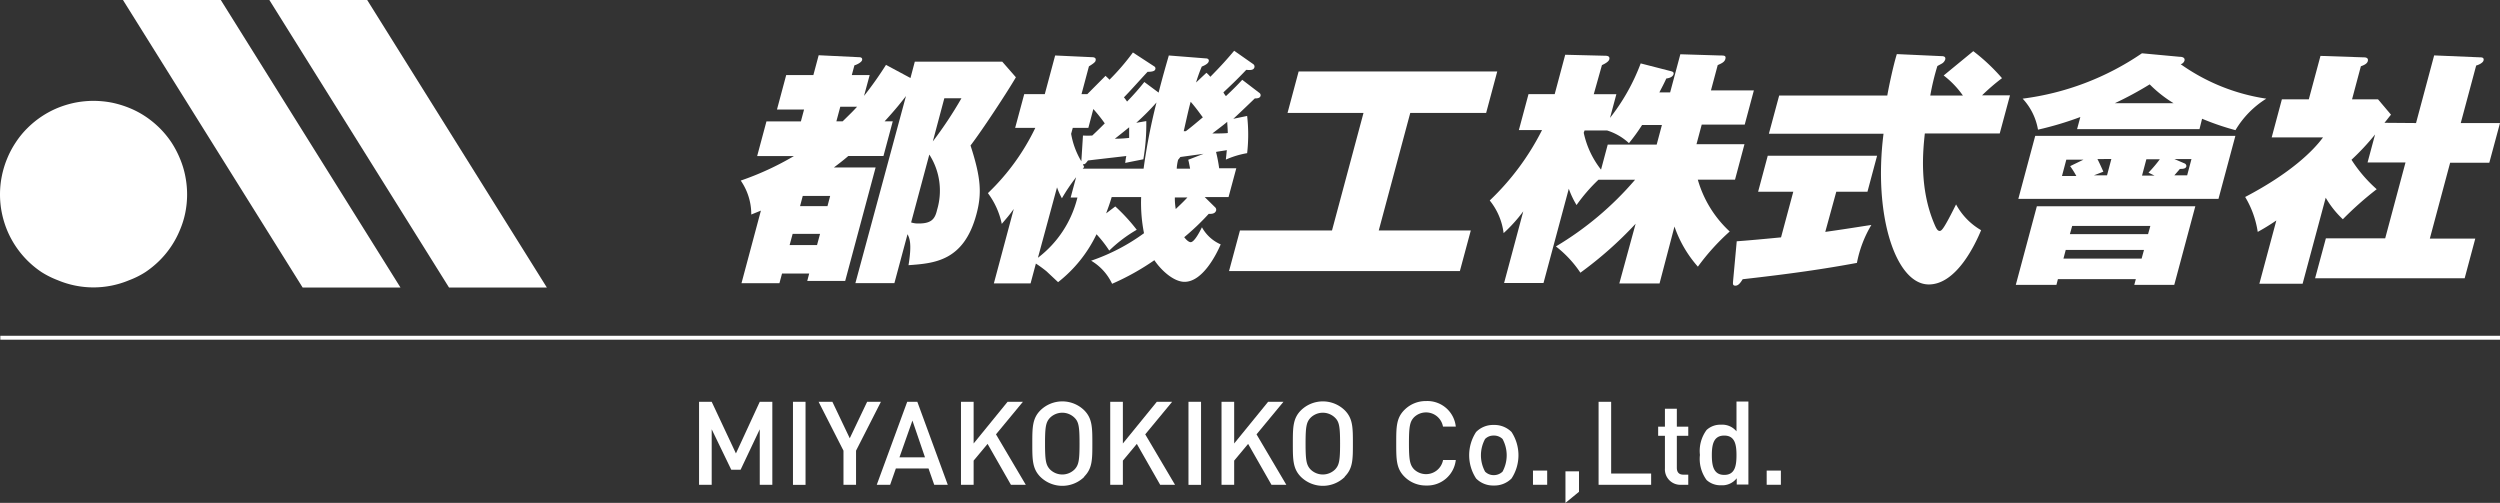
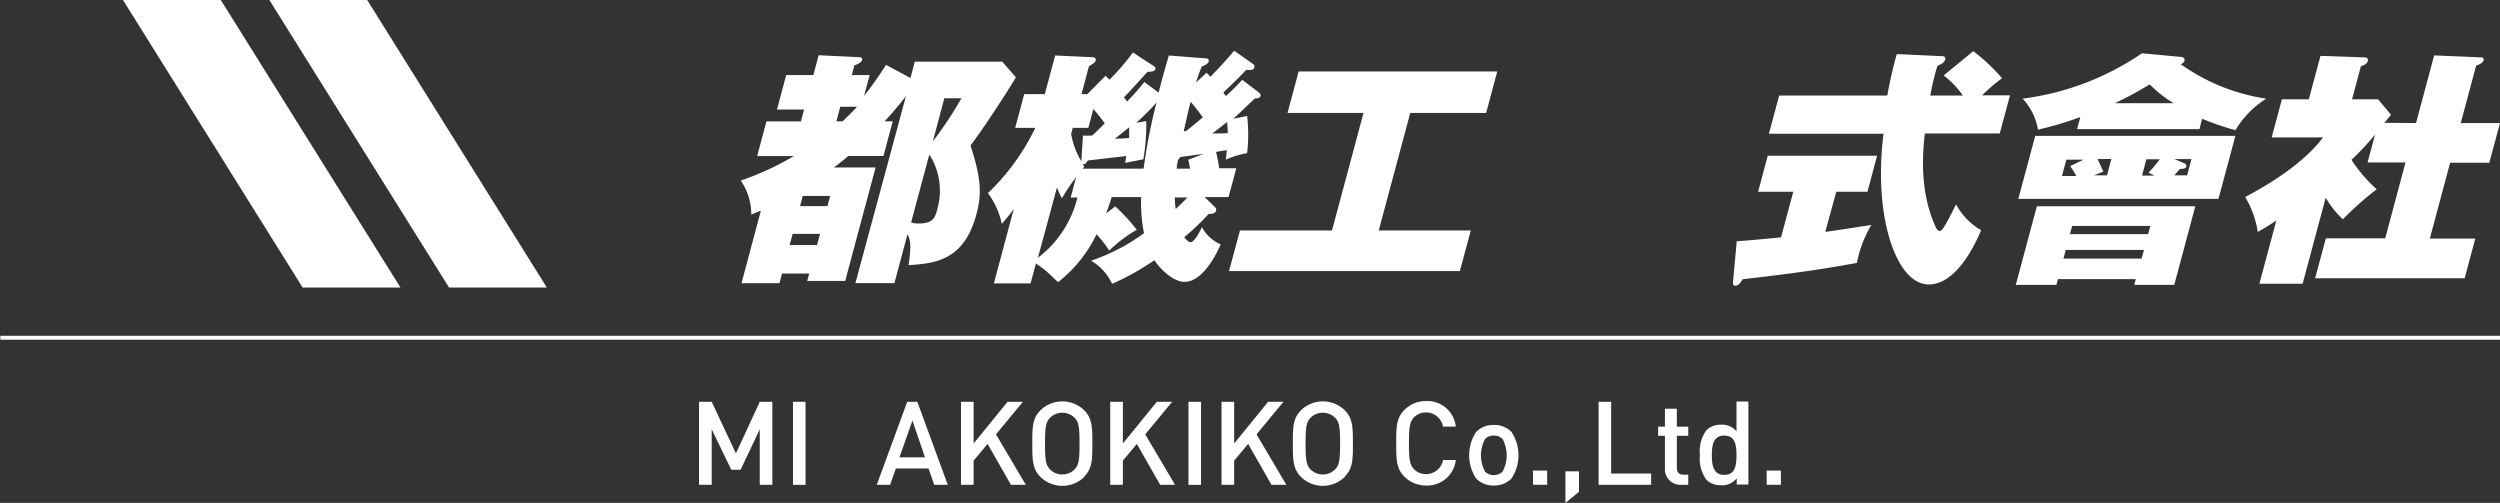
<svg xmlns="http://www.w3.org/2000/svg" width="306.38" height="61.63" viewBox="0 0 306.38 61.63">
  <rect x="0" y="0" width="306.38" height="61.63" fill="#333333" stroke="none" />
  <defs>
    <style>.a{fill:#fff;}</style>
  </defs>
  <g transform="translate(-359.96 -3911.79)">
-     <path class="a" d="M361.44,4874.15a12.038,12.038,0,0,1,2.23.22,12.306,12.306,0,0,1,2.14.65,11.033,11.033,0,0,1,2,1.06,11.774,11.774,0,0,1,1.73,1.42,11.425,11.425,0,0,1,1.43,1.741,12.018,12.018,0,0,1,1.05,2,10.869,10.869,0,0,1,.65,2.149,11.411,11.411,0,0,1,0,4.461A10.876,10.876,0,0,1,372,4890a11.325,11.325,0,0,1-2.48,3.71,11.809,11.809,0,0,1-1.73,1.42,10.415,10.415,0,0,1-2,1,11.295,11.295,0,0,1-8.75,0,11.018,11.018,0,0,1-2-1,11.445,11.445,0,0,1-4.21-5.13,11.589,11.589,0,0,1-.65-2.15,11.409,11.409,0,0,1,0-4.459,11.562,11.562,0,0,1,.65-2.151,11.323,11.323,0,0,1,1.06-2,10.776,10.776,0,0,1,1.42-1.74,11.467,11.467,0,0,1,3.71-2.48,12.146,12.146,0,0,1,2.15-.65A11.888,11.888,0,0,1,361.44,4874.15Z" transform="translate(10 -950)" />
    <path class="a" d="M849.8,5839.78H837.81l-22.02-35.24h11.99Z" transform="translate(-440.76 -1892.75)" />
    <path class="a" d="M867.74,5839.78H855.75l-22.02-35.24h11.99Z" transform="translate(-440.76 -1892.75)" />
    <path class="a" d="M465.69,4873.83l-1.41,5.29a48.59,48.59,0,0,0,3.51-5.291Zm-4.07,15.22a2.785,2.785,0,0,0,.92.13c1.54,0,2-.52,2.26-1.67a8.179,8.179,0,0,0-.95-6.779Zm-8.68-14.18-.48,1.79h.77c1.12-1.1,1.25-1.22,1.77-1.79Zm-1.57,12.18.33-1.25h-3.36l-.33,1.25Zm-1.28,4.77.37-1.37H447.1l-.37,1.37Zm10.9-18.26c-.52.67-1.22,1.58-2.62,3.1h1l-1.14,4.25h-4.31c-.6.52-1.23,1-1.76,1.4h5.11l-3.73,13.91h-4.65l.24-.91H445.8l-.32,1.19h-4.65l2.38-8.9-1.18.48a7.248,7.248,0,0,0-1.29-4.16,35.374,35.374,0,0,0,6.51-3h-4.5l1.14-4.25h4.22l.39-1.46h-3.32l1.13-4.22h3.33l.65-2.43,4.95.24c.28,0,.43.12.37.36s-.54.52-.94.64l-.32,1.19h2.19l-.69,2.55a43.314,43.314,0,0,0,2.69-3.8l3,1.61.53-2h10.72l1.67,1.91c-1,1.73-4.15,6.53-5.56,8.36,1.28,3.95,1.41,5.89.72,8.44-1.54,5.74-5.15,6-8.32,6.23.44-2.67.12-3.31-.12-3.8l-1.61,6h-4.78Z" transform="translate(10 -950)" />
    <path class="a" d="M500.36,4876.72c-.28.24-.43.36-1.83,1.43.28,0,1.61,0,1.9-.06C500.4,4877.18,500.36,4877,500.36,4876.72Zm-4.48-2.46c-.16.58-.24.88-.85,3.61h.25c.58-.42,1.57-1.27,2.09-1.7-.46-.61-.76-1.06-1.49-1.91Zm1.58,6.38-2.84.39c-.18.22-.19.25-.28.34a5.557,5.557,0,0,0-.17,1.09h1.64c-.13-.67-.14-.76-.23-1.09Zm-3.52,5.35a7.851,7.851,0,0,0,.11,1.42c.33-.33.78-.72,1.43-1.42Zm-7.35-7.2a15.025,15.025,0,0,0,1.75-.1v-1.3c-.26.21-1.01.82-1.75,1.4Zm-3.94,3.67h7.46a71.871,71.871,0,0,1,1.58-8.11,29.58,29.58,0,0,1-2.48,2.49l1.23-.21a25.179,25.179,0,0,1-.36,4.68c-.27.061-1.86.36-2.22.451a7.008,7.008,0,0,1,.13-.85c-.76.089-4.29.49-4.7.549-.29.39-.38.49-.62.45.06.13.08.19.16.34Zm.69-5h-1.91l-.2.73a9.714,9.714,0,0,0,1.25,3.37l.2-3.16a10.091,10.091,0,0,0,1.14,0c.78-.73,1.16-1.12,1.53-1.49a19.434,19.434,0,0,0-1.4-1.76Zm-6.18,15.92A13.192,13.192,0,0,0,482,4886h-.83l.67-2.49a22.848,22.848,0,0,0-1.74,2.58,8.525,8.525,0,0,1-.6-1.339ZM502.8,4876a20.211,20.211,0,0,1,0,4.56,10.914,10.914,0,0,0-2.61.79c.09-.82.09-.91.12-1.16-.29.06-1,.15-1.32.22a18.606,18.606,0,0,1,.38,2h2.1l-.95,3.53H497.6l1.26,1.24a.41.41,0,0,1,.14.4c-.13.48-.73.42-.91.42a30.123,30.123,0,0,1-3,2.859c.2.271.54.61.79.61.46,0,1.16-1.37,1.38-1.83a4.788,4.788,0,0,0,2.3,2.1c-.56,1.311-2.24,4.59-4.43,4.59-1.33,0-2.86-1.4-3.7-2.65a30.422,30.422,0,0,1-5.18,2.89,6.444,6.444,0,0,0-2.57-2.83,24.108,24.108,0,0,0,6.48-3.37,19.177,19.177,0,0,1-.35-4.43H486.2c-.26.88-.45,1.36-.68,2l1.12-.85a22.367,22.367,0,0,1,2.63,2.86,16.959,16.959,0,0,0-3.37,2.55,14.5,14.5,0,0,0-1.56-2,16.443,16.443,0,0,1-4.71,5.87l-1.43-1.34a15.879,15.879,0,0,0-1.29-.94l-.65,2.43h-4.5l2.44-9.12c-.54.76-.93,1.19-1.47,1.83a9.488,9.488,0,0,0-1.7-3.77,27.532,27.532,0,0,0,5.81-8h-2.47l1.11-4.13H478l1.27-4.74,4.54.21c.24,0,.5.09.42.39,0,.13-.12.31-.82.73l-.91,3.41h.71l2.24-2.25c.16.18.27.24.48.48a28.228,28.228,0,0,0,2.87-3.339l2.65,1.729a.29.29,0,0,1,.09.34c-.08.3-.69.3-.94.3-1,1.07-2.23,2.46-2.9,3.13a4.15,4.15,0,0,1,.38.52,29.73,29.73,0,0,0,2.12-2.4l1.75,1.3c.47-1.85.86-3.19,1.25-4.55l4.56.36c.21,0,.4.12.33.37s-.4.45-.85.63a17.639,17.639,0,0,0-.7,1.951l1.27-1.19a3.8,3.8,0,0,1,.48.491c1.32-1.341,2-2.1,2.92-3.191l2.34,1.64a.369.369,0,0,1,.14.4c-.11.39-.61.33-1,.3-1.24,1.31-1.9,1.91-2.8,2.76a2.478,2.478,0,0,0,.31.46c1-.94,1.5-1.46,2-2l2.12,1.62a.341.341,0,0,1,.12.36c-.08.3-.48.3-.7.3-.86.83-2.28,2.19-2.64,2.5Z" transform="translate(10 -950)" />
    <path class="a" d="M969.69,5832.78h11.28l-1.34,4.98H951.34l1.34-4.98h11.28l3.86-14.4h-9.31l1.36-5.08h24.34l-1.36,5.08h-9.3Z" transform="translate(-440.76 -1892.75)" />
-     <path class="a" d="M544.05,4878.06a11,11,0,0,0,2.12,4.52l.82-3.07h6l.64-2.4H551.2a22.053,22.053,0,0,1-1.61,2.221,7,7,0,0,0-2.67-1.55h-2.77Zm9.29,18.47h-4.93l2-7.32a46.819,46.819,0,0,1-6.77,6,13.7,13.7,0,0,0-3-3.22,39,39,0,0,0,9.7-8.17h-4.49a20.7,20.7,0,0,0-2.68,3.1,10.805,10.805,0,0,1-.95-2l-3.1,11.55h-4.83l2.35-8.78a18.411,18.411,0,0,1-2.41,2.67,7.908,7.908,0,0,0-1.7-4,31.41,31.41,0,0,0,6.41-8.63H536.1l1.18-4.4h3.21l1.29-4.83,4.84.12c.22,0,.68,0,.56.45-.08.28-.51.52-.9.7l-1,3.56h2.77l-.78,2.91a24.925,24.925,0,0,0,3.76-6.68l3.66.94c.23.06.43.12.37.37-.12.42-.66.51-.89.54-.2.43-.28.61-.85,1.7h1.32l1.25-4.67,4.89.15c.47,0,.73,0,.63.42s-.56.58-.94.76l-.83,3.1h5.26l-1.12,4.19h-5.27l-.64,2.4h5.88l-1.16,4.35h-4.56a13.787,13.787,0,0,0,3.91,6.35,27.333,27.333,0,0,0-3.9,4.311,14.521,14.521,0,0,1-2.87-4.92Z" transform="translate(10 -950)" />
    <path class="a" d="M591.79,4868.06a23.478,23.478,0,0,1,3.52,3.31,25.026,25.026,0,0,0-2.44,2.1h3.42l-1.26,4.68h-9.18c-.22,2.09-.7,6.62,1.13,11,.3.73.45.94.7.94s.55-.34,2-3.25a8.063,8.063,0,0,0,3.07,3.16c-.69,1.67-3,6.65-6.41,6.65-4.06,0-6.82-8.48-5.55-18.47H566.74l1.26-4.68h13.25c.23-1.31.77-3.8,1.17-5.08l5.49.25c.24,0,.53.06.44.42a.929.929,0,0,1-.41.491l-.55.3a29.41,29.41,0,0,0-.87,3.62h4a11.12,11.12,0,0,0-2.36-2.46Zm-18.14,22.15c2.43-.34,4.24-.64,5.65-.85a14.232,14.232,0,0,0-1.77,4.649c-4.11.76-8.06,1.331-14,2-.27.43-.52.79-.89.79s-.3-.27-.29-.54l.45-4.9c1.32-.09,3.6-.3,5.43-.48l1.5-5.59h-4.31l1.18-4.41H580l-1.18,4.41H575Z" transform="translate(10 -950)" />
    <path class="a" d="M617.69,4881.82a.35.35,0,0,1,.21.37c-.08.3-.48.3-.79.3-.09.12-.58.67-.68.79H618l.53-2h-2.1Zm-4.43,1.13a17,17,0,0,0,1.39-1.64H613l-.53,2H614Zm3.08-8.51a15.4,15.4,0,0,1-2.93-2.31,42.449,42.449,0,0,1-4.28,2.31Zm-9.77,8.84h1.61l.53-2H607c.11.18.49,1,.73,1.55Zm6.64,7.2.28-1h-9.58l-.28,1Zm-.79,3,.29-1.06h-9.59l-.28,1.06Zm-7.13-12.12h-2.1l-.53,2h1.76a10.736,10.736,0,0,0-.76-1.21Zm14.22-3.74h-15l.4-1.49a40.1,40.1,0,0,1-5.19,1.55,7.4,7.4,0,0,0-1.88-3.8,33.371,33.371,0,0,0,14.62-5.559l4.63.43c.45,0,.66.18.58.48a.67.67,0,0,1-.46.43,24.324,24.324,0,0,0,10.49,4.221,11.377,11.377,0,0,0-3.78,3.86,31.717,31.717,0,0,1-4.09-1.4Zm2.33,8.54H597.31l2.07-7.72h24.53ZM602.16,4896l-.18.7H597l2.58-9.63H619l-2.58,9.63h-4.9l.19-.7Z" transform="translate(10 -950)" />
    <path class="a" d="M646.05,4876.87l2.22-8.29,5.7.24c.24,0,.43.09.35.39s-.64.55-.9.61l-1.89,7.05h4.81l-1.31,4.86h-4.8l-2.49,9.3h5.57l-1.3,4.86H633.68L635,4891h7.27l2.49-9.3h-4.65l.92-3.43a29.624,29.624,0,0,1-2.89,3.1,17.118,17.118,0,0,0,3.09,3.609,40.94,40.94,0,0,0-4.15,3.681,11.635,11.635,0,0,1-2.1-2.641l-2.83,10.541h-5.3l2.08-7.75c-.86.58-1.55,1-2.28,1.4a11.73,11.73,0,0,0-1.54-4.28c5.63-2.95,8.36-5.69,9.54-7.3h-6.29l1.25-4.67h3.3l1.43-5.32,5.34.18c.31,0,.55.12.46.46s-.51.51-.85.63l-1.08,4.05h3.18l1.59,1.88c-.51.64-.57.73-.8,1Z" transform="translate(10 -950)" />
    <path class="a" d="M893.83,5863.95v-6.8l-2.35,4.96h-1.14l-2.4-4.96v6.8h-1.55v-10.17h1.55l2.97,6.33,2.92-6.33h1.54v10.17Z" transform="translate(-440.76 -1892.75)" />
    <rect class="a" width="1.54" height="10.18" transform="translate(457.14 3961.03)" />
-     <path class="a" d="M905.63,5859.77v4.18h-1.54v-4.18l-3.05-5.99h1.69l2.13,4.47,2.13-4.47h1.69Z" transform="translate(-440.76 -1892.75)" />
    <path class="a" d="M461.78,4913.33l-1.59,4.51h3.13Zm2.67,7.87-.7-2h-4l-.7,2h-1.64l3.73-10.17h1.24l3.73,10.17Z" transform="translate(10 -950)" />
    <path class="a" d="M924.61,5863.95l-2.86-5.01-1.71,2.05v2.96h-1.55v-10.17h1.55v5.11l4.16-5.11h1.88l-3.3,3.99,3.65,6.18Z" transform="translate(-440.76 -1892.75)" />
    <path class="a" d="M481.66,4913a2.137,2.137,0,0,0-3.03,0c-.5.54-.6,1.109-.6,3.149s.1,2.62.6,3.16a2.136,2.136,0,0,0,3.03,0c.5-.54.6-1.11.6-3.16S482.16,4913.5,481.66,4913Zm1.17,7.24a3.84,3.84,0,0,1-5.36,0c-1-1-1-2.13-1-4.09s0-3.08,1-4.08a3.841,3.841,0,0,1,5.36,0c1,1,1,2.129,1,4.08s0,3.05-1,4.05Z" transform="translate(10 -950)" />
    <path class="a" d="M942.9,5863.95l-2.86-5.01-1.71,2.05v2.96h-1.55v-10.17h1.55v5.11l4.16-5.11h1.88l-3.3,3.99,3.65,6.18Z" transform="translate(-440.76 -1892.75)" />
    <rect class="a" width="1.54" height="10.18" transform="translate(505.61 3961.03)" />
    <path class="a" d="M956.54,5863.95l-2.86-5.01-1.71,2.05v2.96h-1.55v-10.17h1.55v5.11l4.16-5.11h1.88l-3.3,3.99,3.65,6.18Z" transform="translate(-440.76 -1892.75)" />
    <path class="a" d="M513.59,4913a2.137,2.137,0,0,0-3.03,0c-.5.54-.6,1.11-.6,3.15s.1,2.62.6,3.16a2.138,2.138,0,0,0,3.03,0c.5-.54.6-1.11.6-3.16S514.09,4913.5,513.59,4913Zm1.17,7.24a3.84,3.84,0,0,1-5.36,0c-1-1-1-2.13-1-4.09s0-3.08,1-4.08a3.841,3.841,0,0,1,5.36,0c1,1,1,2.129,1,4.08s0,3.05-1,4.05Z" transform="translate(10 -950)" />
    <path class="a" d="M524.74,4921.29a3.68,3.68,0,0,1-2.67-1.09c-1-1-1-2.13-1-4.09s0-3.08,1-4.08a3.68,3.68,0,0,1,2.67-1.09,3.5,3.5,0,0,1,3.63,3.13H526.8a2.11,2.11,0,0,0-3.56-1.129c-.5.54-.61,1.129-.61,3.169s.11,2.63.61,3.18a2.12,2.12,0,0,0,3.57-1.13h1.56a3.51,3.51,0,0,1-3.63,3.129Z" transform="translate(10 -950)" />
    <path class="a" d="M534.1,4915.59a1.483,1.483,0,0,0-1.08-.42,1.429,1.429,0,0,0-1.06.419,4.189,4.189,0,0,0,0,4,1.48,1.48,0,0,0,1.06.43,1.53,1.53,0,0,0,1.08-.43,4.189,4.189,0,0,0,0-4Zm1.1,4.84a2.941,2.941,0,0,1-2.18.86,2.91,2.91,0,0,1-2.16-.86,5.2,5.2,0,0,1,0-5.7,2.909,2.909,0,0,1,2.16-.86,2.939,2.939,0,0,1,2.18.86,5.2,5.2,0,0,1,0,5.7Z" transform="translate(10 -950)" />
    <rect class="a" width="1.74" height="1.74" transform="translate(547.83 3969.46)" />
    <path class="a" d="M992.57,5866.17v-3.87h1.66v2.51Z" transform="translate(-440.76 -1892.75)" />
    <path class="a" d="M996.63,5863.95v-10.17h1.54v8.79h4.9v1.38Z" transform="translate(-440.76 -1892.75)" />
    <path class="a" d="M556,4921.2a1.89,1.89,0,0,1-2-2v-4h-.83v-1.12H554v-2.2h1.46v2.2h1.4v1.12h-1.4v3.92c0,.53.25.84.8.84h.6v1.24Z" transform="translate(10 -950)" />
    <path class="a" d="M561.27,4915.17c-1.32,0-1.52,1.12-1.52,2.4s.2,2.42,1.52,2.42,1.5-1.13,1.5-2.42S562.58,4915.17,561.27,4915.17Zm1.53,6v-.77a2.24,2.24,0,0,1-1.92.86,2.5,2.5,0,0,1-1.77-.64,4.369,4.369,0,0,1-.82-3.08,4.32,4.32,0,0,1,.82-3.06,2.469,2.469,0,0,1,1.76-.641,2.26,2.26,0,0,1,1.9.811V4911h1.46v10.17Z" transform="translate(10 -950)" />
    <rect class="a" width="1.74" height="1.74" transform="translate(576.47 3969.46)" />
    <rect class="a" width="306.34" height="0.48" transform="translate(360 3952.94)" />
  </g>
</svg>